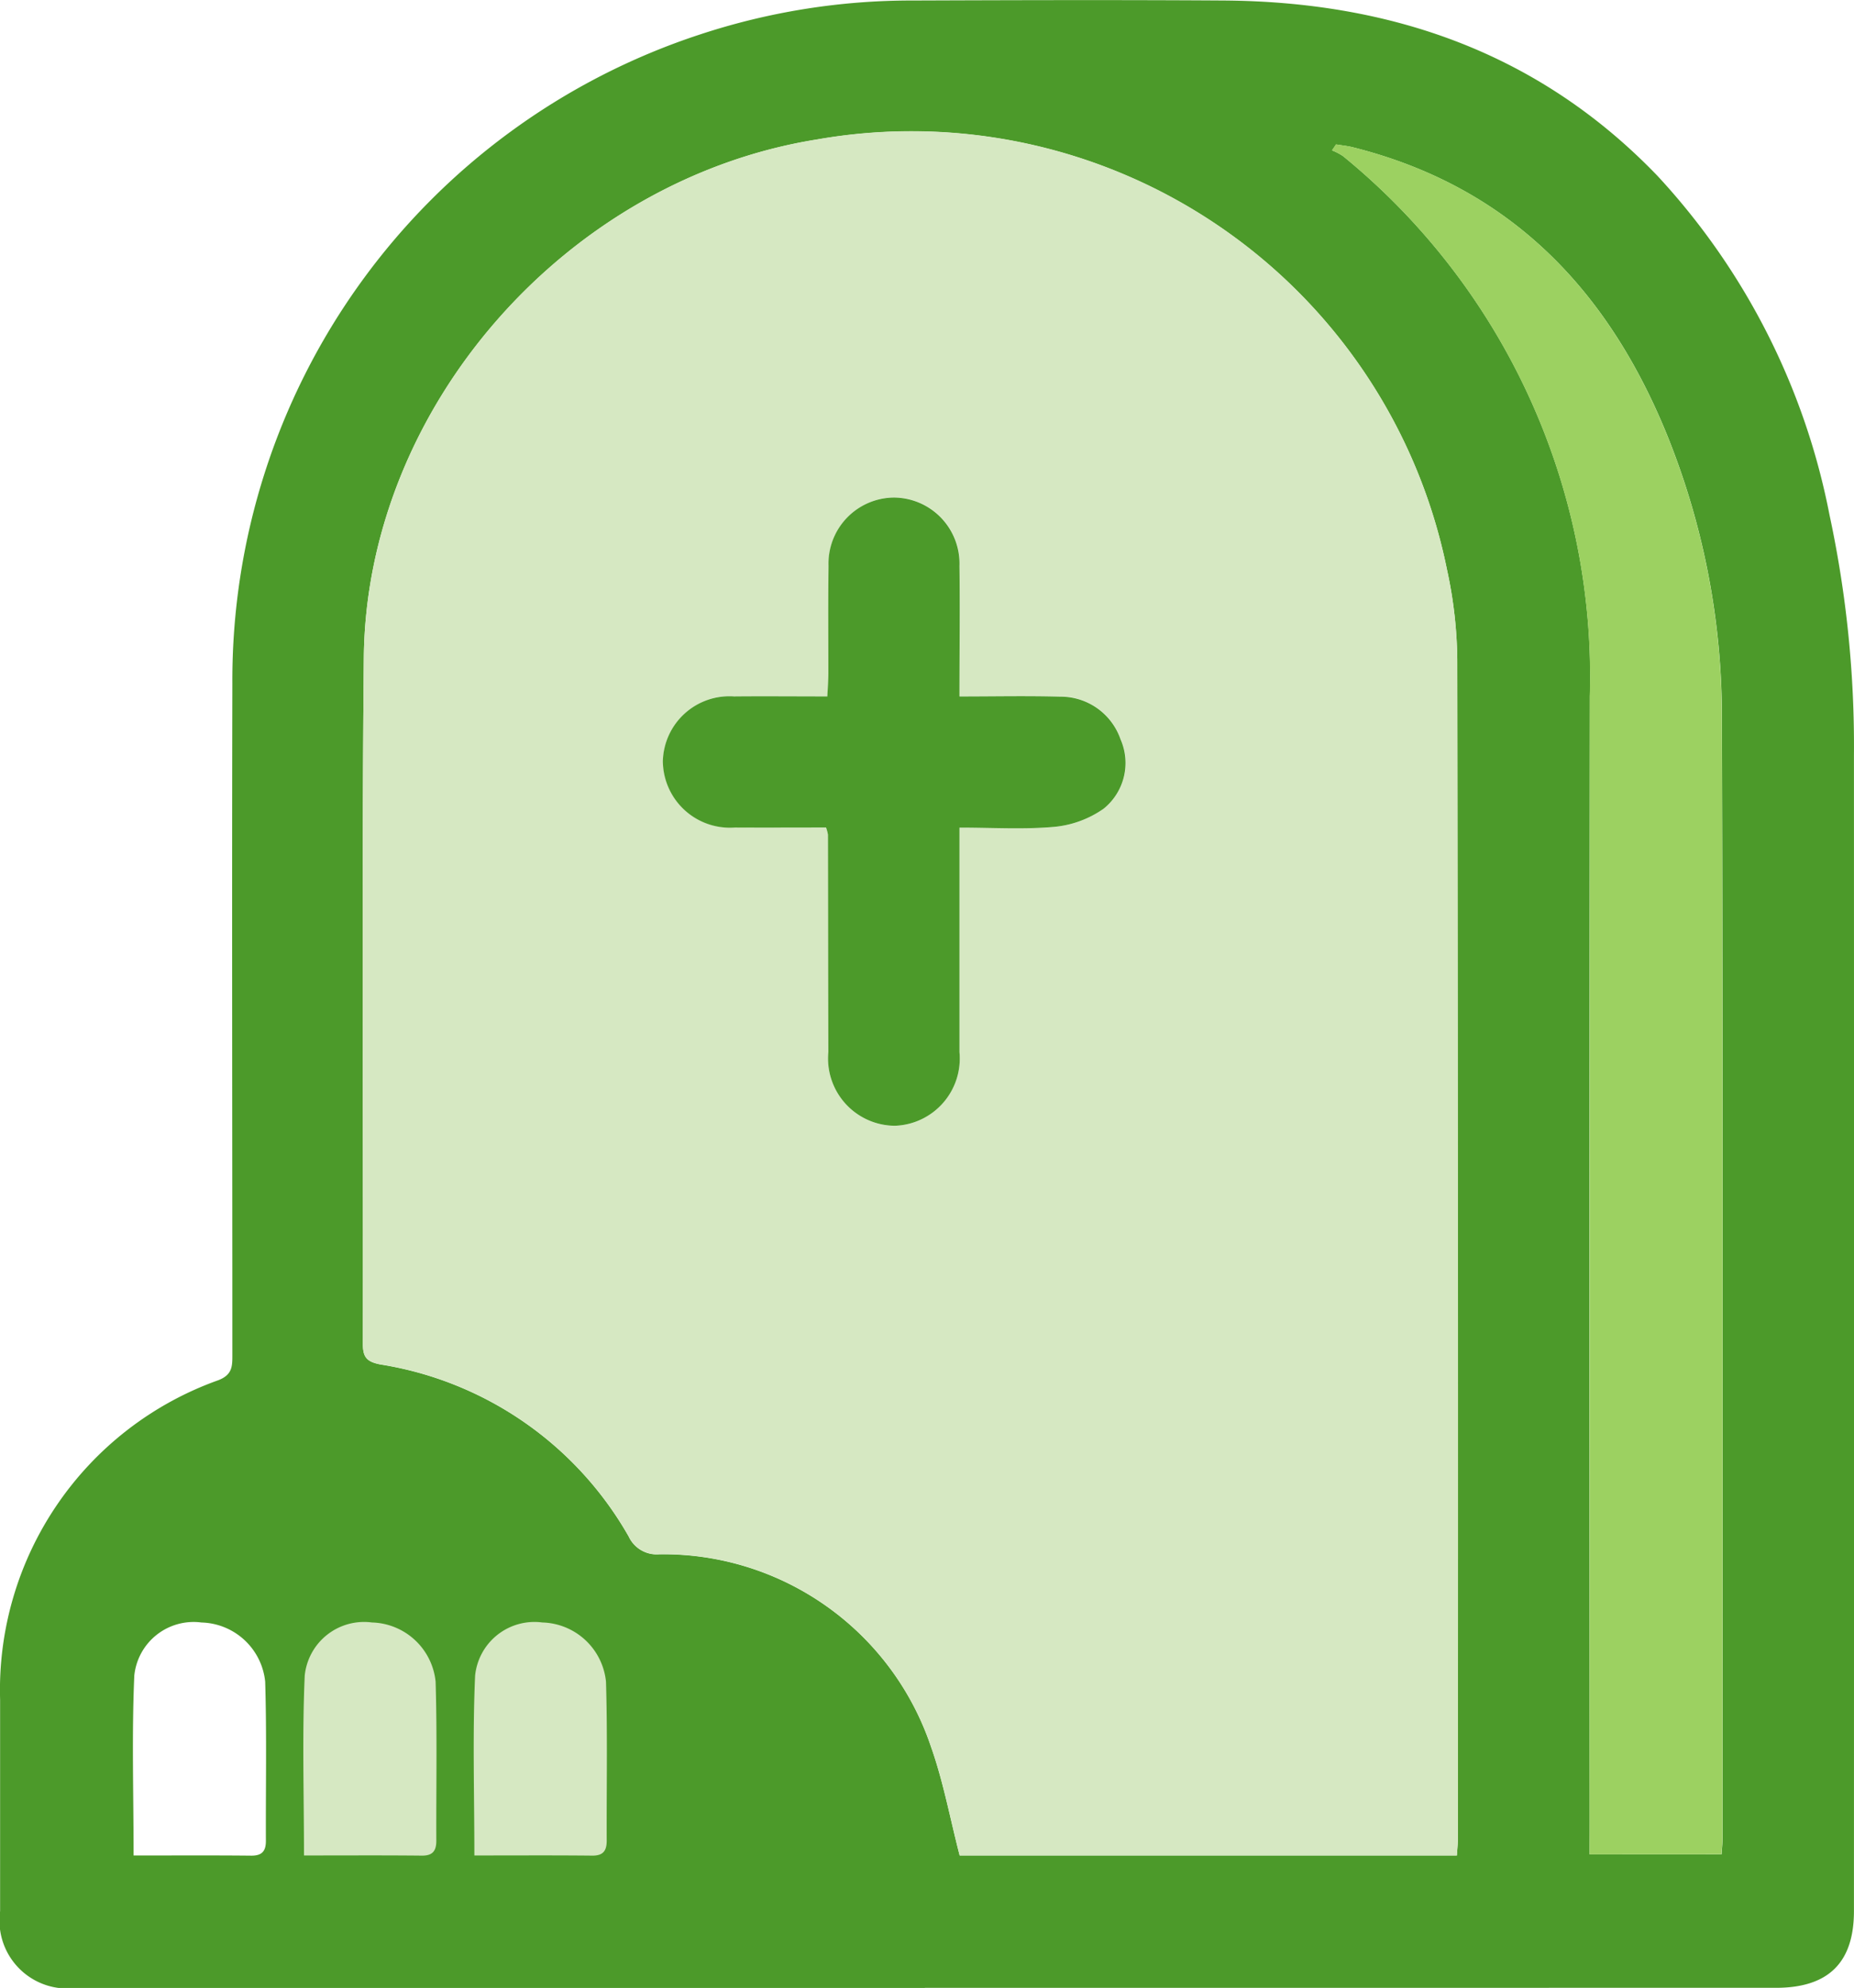
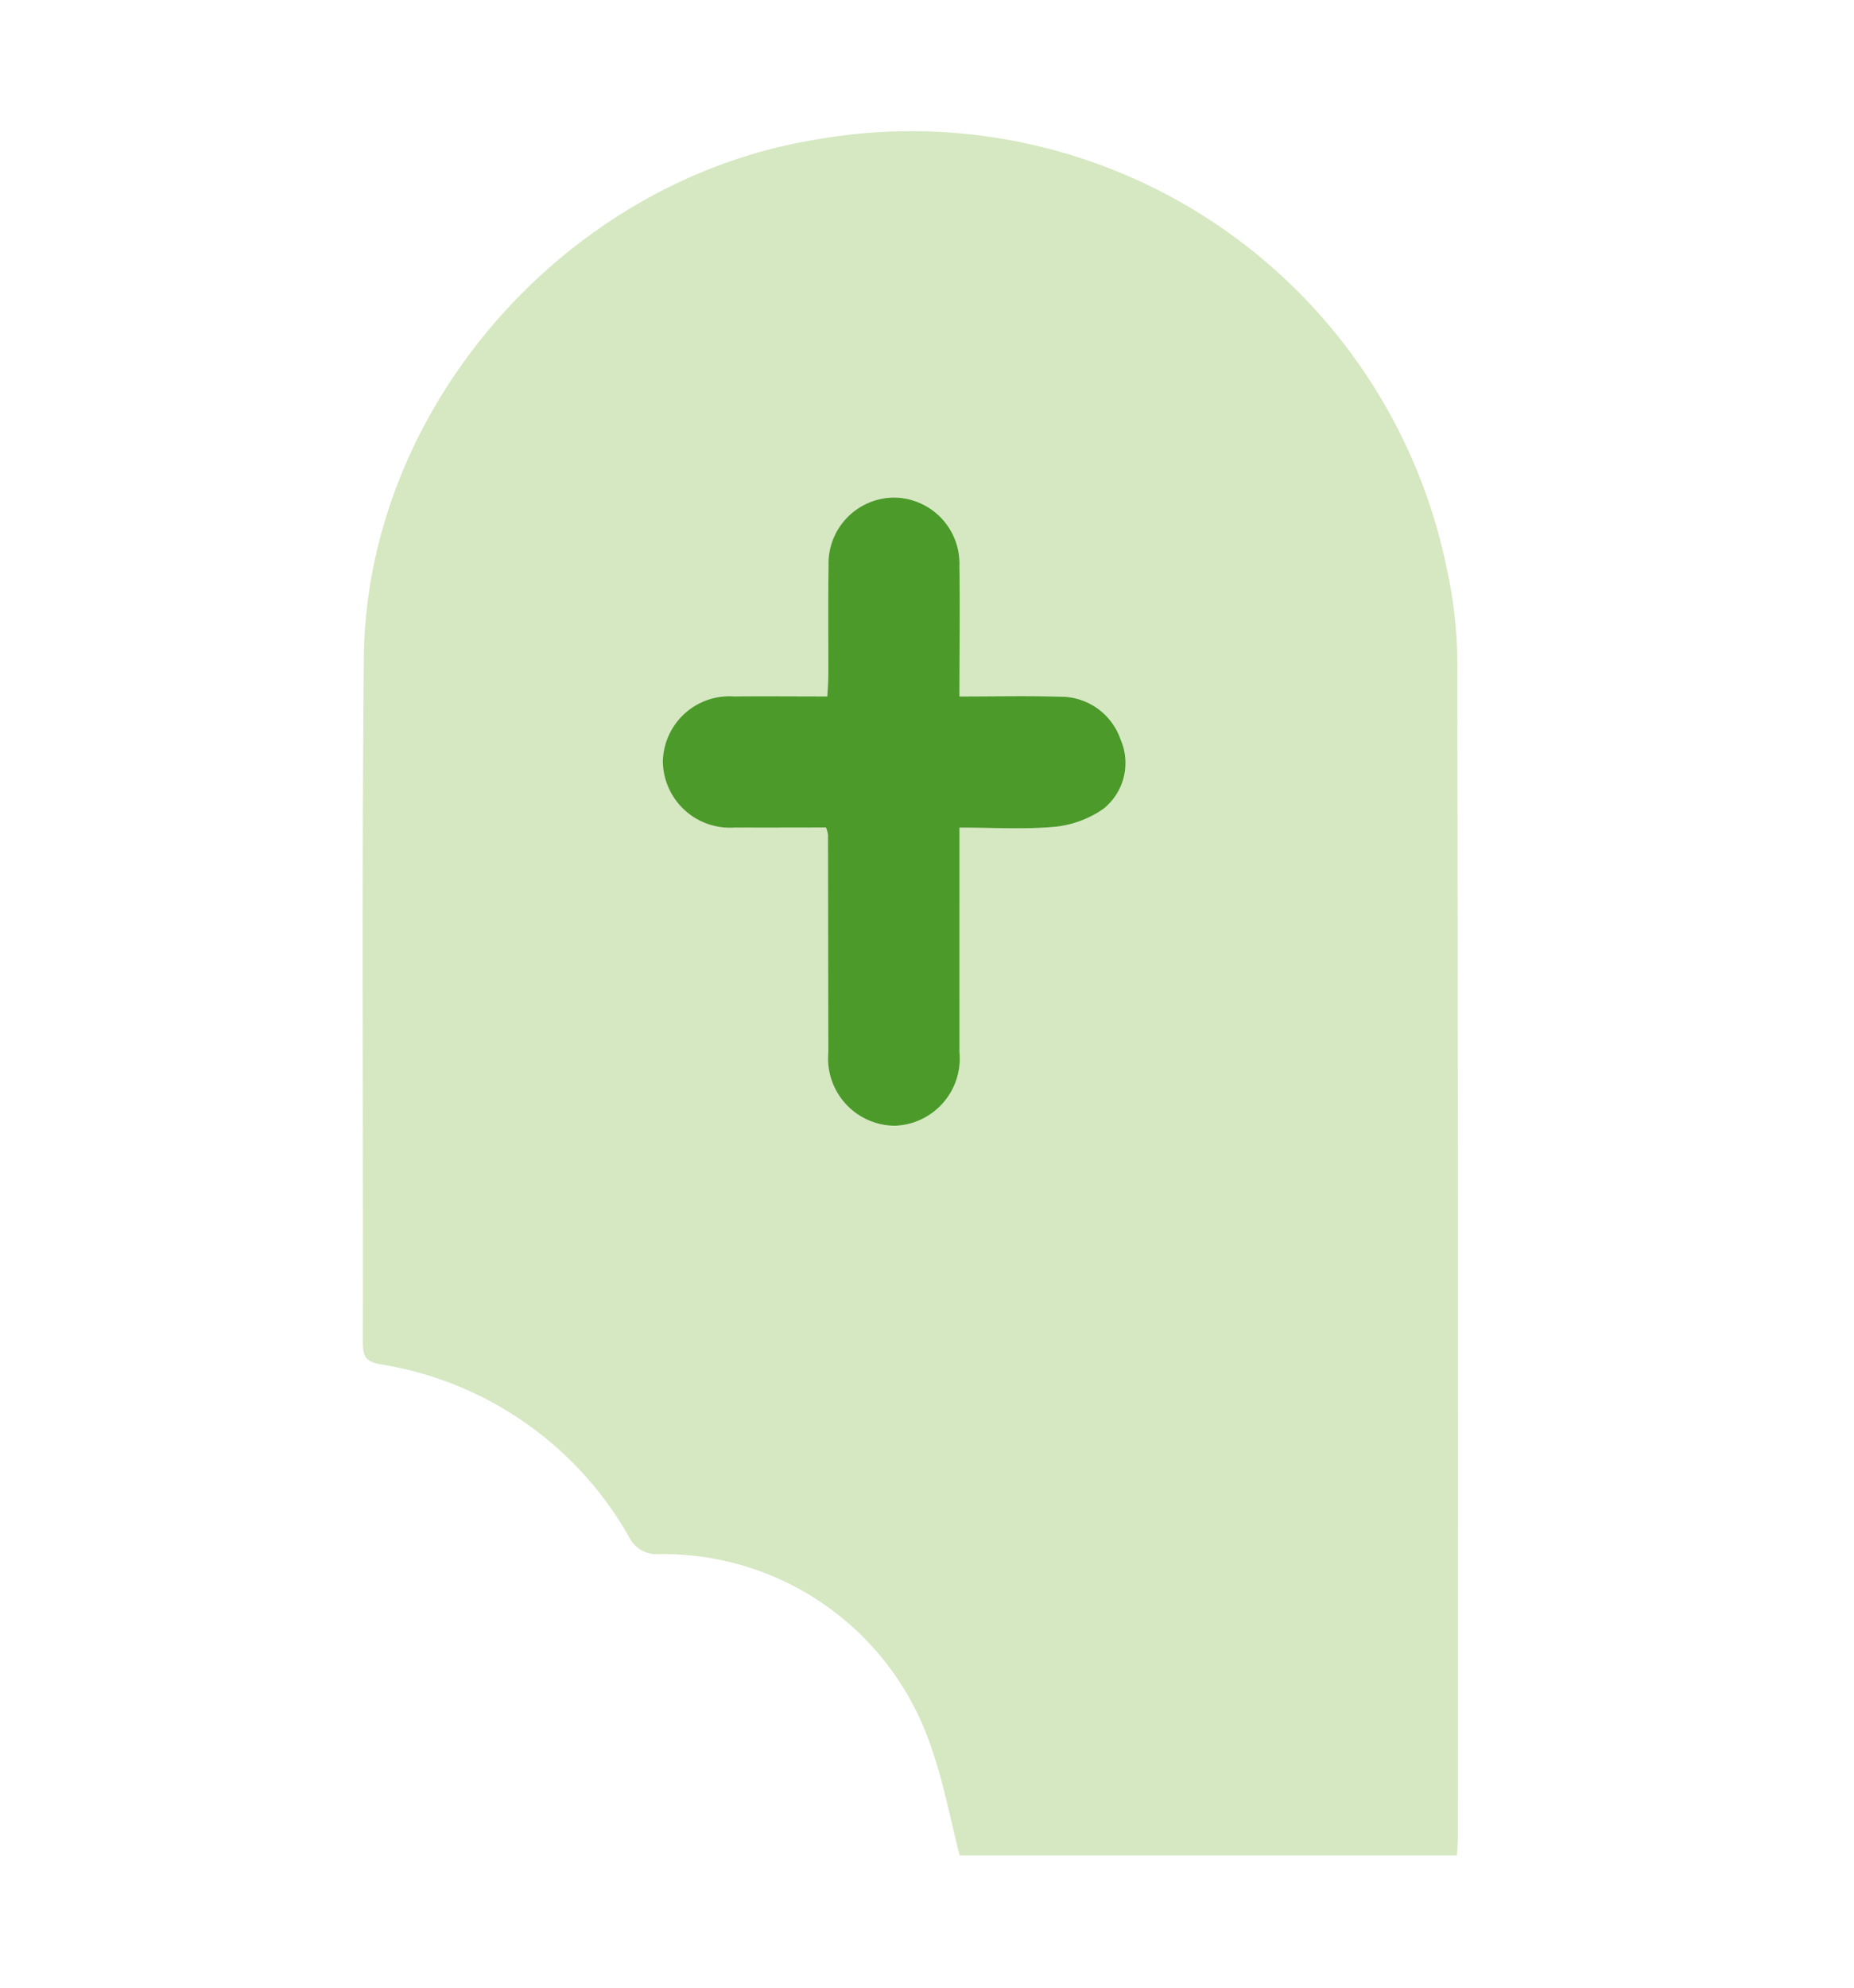
<svg xmlns="http://www.w3.org/2000/svg" width="70.23" height="75.257" viewBox="0 0 70.23 75.257">
  <g id="Group_27798" data-name="Group 27798" transform="translate(-441 -3200)">
    <g id="Group_27798-2" data-name="Group 27798" transform="translate(441 3200)">
-       <path id="Path_13468" data-name="Path 13468" d="M-639.83-10.6q-16.076,0-32.153,0a2.572,2.572,0,0,1-2.879-2.909q0-4,0-8a12.449,12.449,0,0,1,8.271-12.1c.533-.208.527-.535.527-.965,0-8.47-.02-16.939,0-25.409a25.719,25.719,0,0,1,17.687-24.56,25.577,25.577,0,0,1,8.085-1.295c3.921-.014,7.842-.025,11.763,0,6.355.04,11.966,1.977,16.451,6.641a26.205,26.205,0,0,1,6.512,12.823,41.6,41.6,0,0,1,.928,9.1q.006,21.88,0,43.76c0,1.958-.969,2.909-2.961,2.909H-639.83Zm20.151-5.016c.015-.245.038-.447.038-.649q0-22.309-.023-44.618a16.675,16.675,0,0,0-.392-3.416,20.7,20.7,0,0,0-23.862-16.275c-9.474,1.512-17.074,10.123-17.166,19.616-.083,8.651-.021,17.3-.037,25.955,0,.5.119.695.664.8a13.2,13.2,0,0,1,9.407,6.515,1.168,1.168,0,0,0,1.16.671A10.7,10.7,0,0,1-639.6-19.732c.467,1.317.721,2.709,1.086,4.116Zm5.027-.042h5c.016-.249.037-.43.037-.611,0-14.144.019-28.288-.025-42.431a28.429,28.429,0,0,0-2.027-10.566c-2.232-5.562-5.968-9.513-11.951-11.014-.208-.052-.425-.072-.637-.108l-.152.224a2.119,2.119,0,0,1,.417.217,25.418,25.418,0,0,1,9.349,20.45q-.029,21.333-.007,42.666Zm-55.154.043c1.55,0,3.008-.009,4.465.006.416,0,.548-.186.547-.565-.008-2.007.034-4.016-.027-6.022a2.492,2.492,0,0,0-2.413-2.239,2.259,2.259,0,0,0-2.545,2.012C-669.877-20.193-669.806-17.955-669.806-15.616Z" transform="translate(674.866 85.857)" fill="#4c9a2a" />
      <path id="Path_13469" data-name="Path 13469" d="M-545.854,11.258h-18.834c-.364-1.407-.618-2.8-1.086-4.116A10.7,10.7,0,0,0-576.065-.149a1.168,1.168,0,0,1-1.16-.671,13.2,13.2,0,0,0-9.407-6.515c-.545-.1-.665-.291-.664-.8.016-8.652-.046-17.3.037-25.955.092-9.493,7.692-18.1,17.166-19.616a20.7,20.7,0,0,1,23.862,16.275,16.68,16.68,0,0,1,.392,3.416q.042,22.309.023,44.618C-545.816,10.811-545.839,11.013-545.854,11.258Zm-23.9-38.913a1.627,1.627,0,0,1,.075.271c.006,2.742.006,5.485.015,8.227a2.548,2.548,0,0,0,2.521,2.795,2.547,2.547,0,0,0,2.446-2.787q.007-3.8,0-7.6v-.9c1.277,0,2.454.077,3.614-.031a3.889,3.889,0,0,0,1.845-.684A2.222,2.222,0,0,0-558.589-31a2.4,2.4,0,0,0-2.287-1.615c-1.244-.035-2.49-.008-3.815-.008,0-1.712.017-3.325,0-4.937a2.5,2.5,0,0,0-2.482-2.593,2.5,2.5,0,0,0-2.478,2.591c-.017,1.358,0,2.717-.006,4.075,0,.275-.024.549-.039.862-1.243,0-2.391-.008-3.538,0a2.522,2.522,0,0,0-2.693,2.459,2.54,2.54,0,0,0,2.729,2.505C-572.058-27.649-570.914-27.655-569.749-27.655Z" transform="translate(601.041 58.983)" fill="#d6e8c2" />
-       <path id="Path_13470" data-name="Path 13470" d="M-343.493,13.733V12.561q0-21.333.007-42.666a25.418,25.418,0,0,0-9.349-20.45,2.116,2.116,0,0,0-.417-.217L-353.1-51c.213.035.429.055.637.108,5.983,1.5,9.719,5.452,11.951,11.014a28.427,28.427,0,0,1,2.027,10.566c.044,14.144.023,28.287.025,42.431,0,.181-.021.362-.037.611Z" transform="translate(403.707 56.465)" fill="#9cd161" />
-       <path id="Path_13471" data-name="Path 13471" d="M-642.745,314.469c0-2.339-.071-4.577.028-6.808a2.259,2.259,0,0,1,2.545-2.012,2.492,2.492,0,0,1,2.413,2.239c.06,2.006.019,4.014.027,6.022,0,.379-.131.569-.547.565C-639.738,314.46-641.2,314.469-642.745,314.469Z" transform="translate(654.26 -244.228)" fill="#d6e8c2" />
-       <path id="Path_13473" data-name="Path 13473" d="M-642.745,314.469c0-2.339-.071-4.577.028-6.808a2.259,2.259,0,0,1,2.545-2.012,2.492,2.492,0,0,1,2.413,2.239c.06,2.006.019,4.014.027,6.022,0,.379-.131.569-.547.565C-639.738,314.46-641.2,314.469-642.745,314.469Z" transform="translate(660.714 -244.228)" fill="#d6e8c2" />
      <path id="Path_13472" data-name="Path 13472" d="M-508.632,46.68c-1.165,0-2.309.006-3.453,0a2.54,2.54,0,0,1-2.729-2.505,2.522,2.522,0,0,1,2.693-2.459c1.147-.011,2.3,0,3.538,0,.015-.313.038-.587.039-.862,0-1.358-.011-2.717.006-4.075a2.5,2.5,0,0,1,2.478-2.591,2.5,2.5,0,0,1,2.482,2.593c.022,1.612,0,3.225,0,4.937,1.325,0,2.571-.027,3.815.008a2.4,2.4,0,0,1,2.287,1.615,2.222,2.222,0,0,1-.643,2.628,3.89,3.89,0,0,1-1.845.684c-1.16.107-2.337.031-3.614.031v.9q0,3.8,0,7.6a2.547,2.547,0,0,1-2.446,2.787,2.548,2.548,0,0,1-2.521-2.795c-.009-2.742-.009-5.485-.015-8.227A1.621,1.621,0,0,0-508.632,46.68Z" transform="translate(539.923 -15.353)" fill="#4c9a2a" />
    </g>
  </g>
</svg>